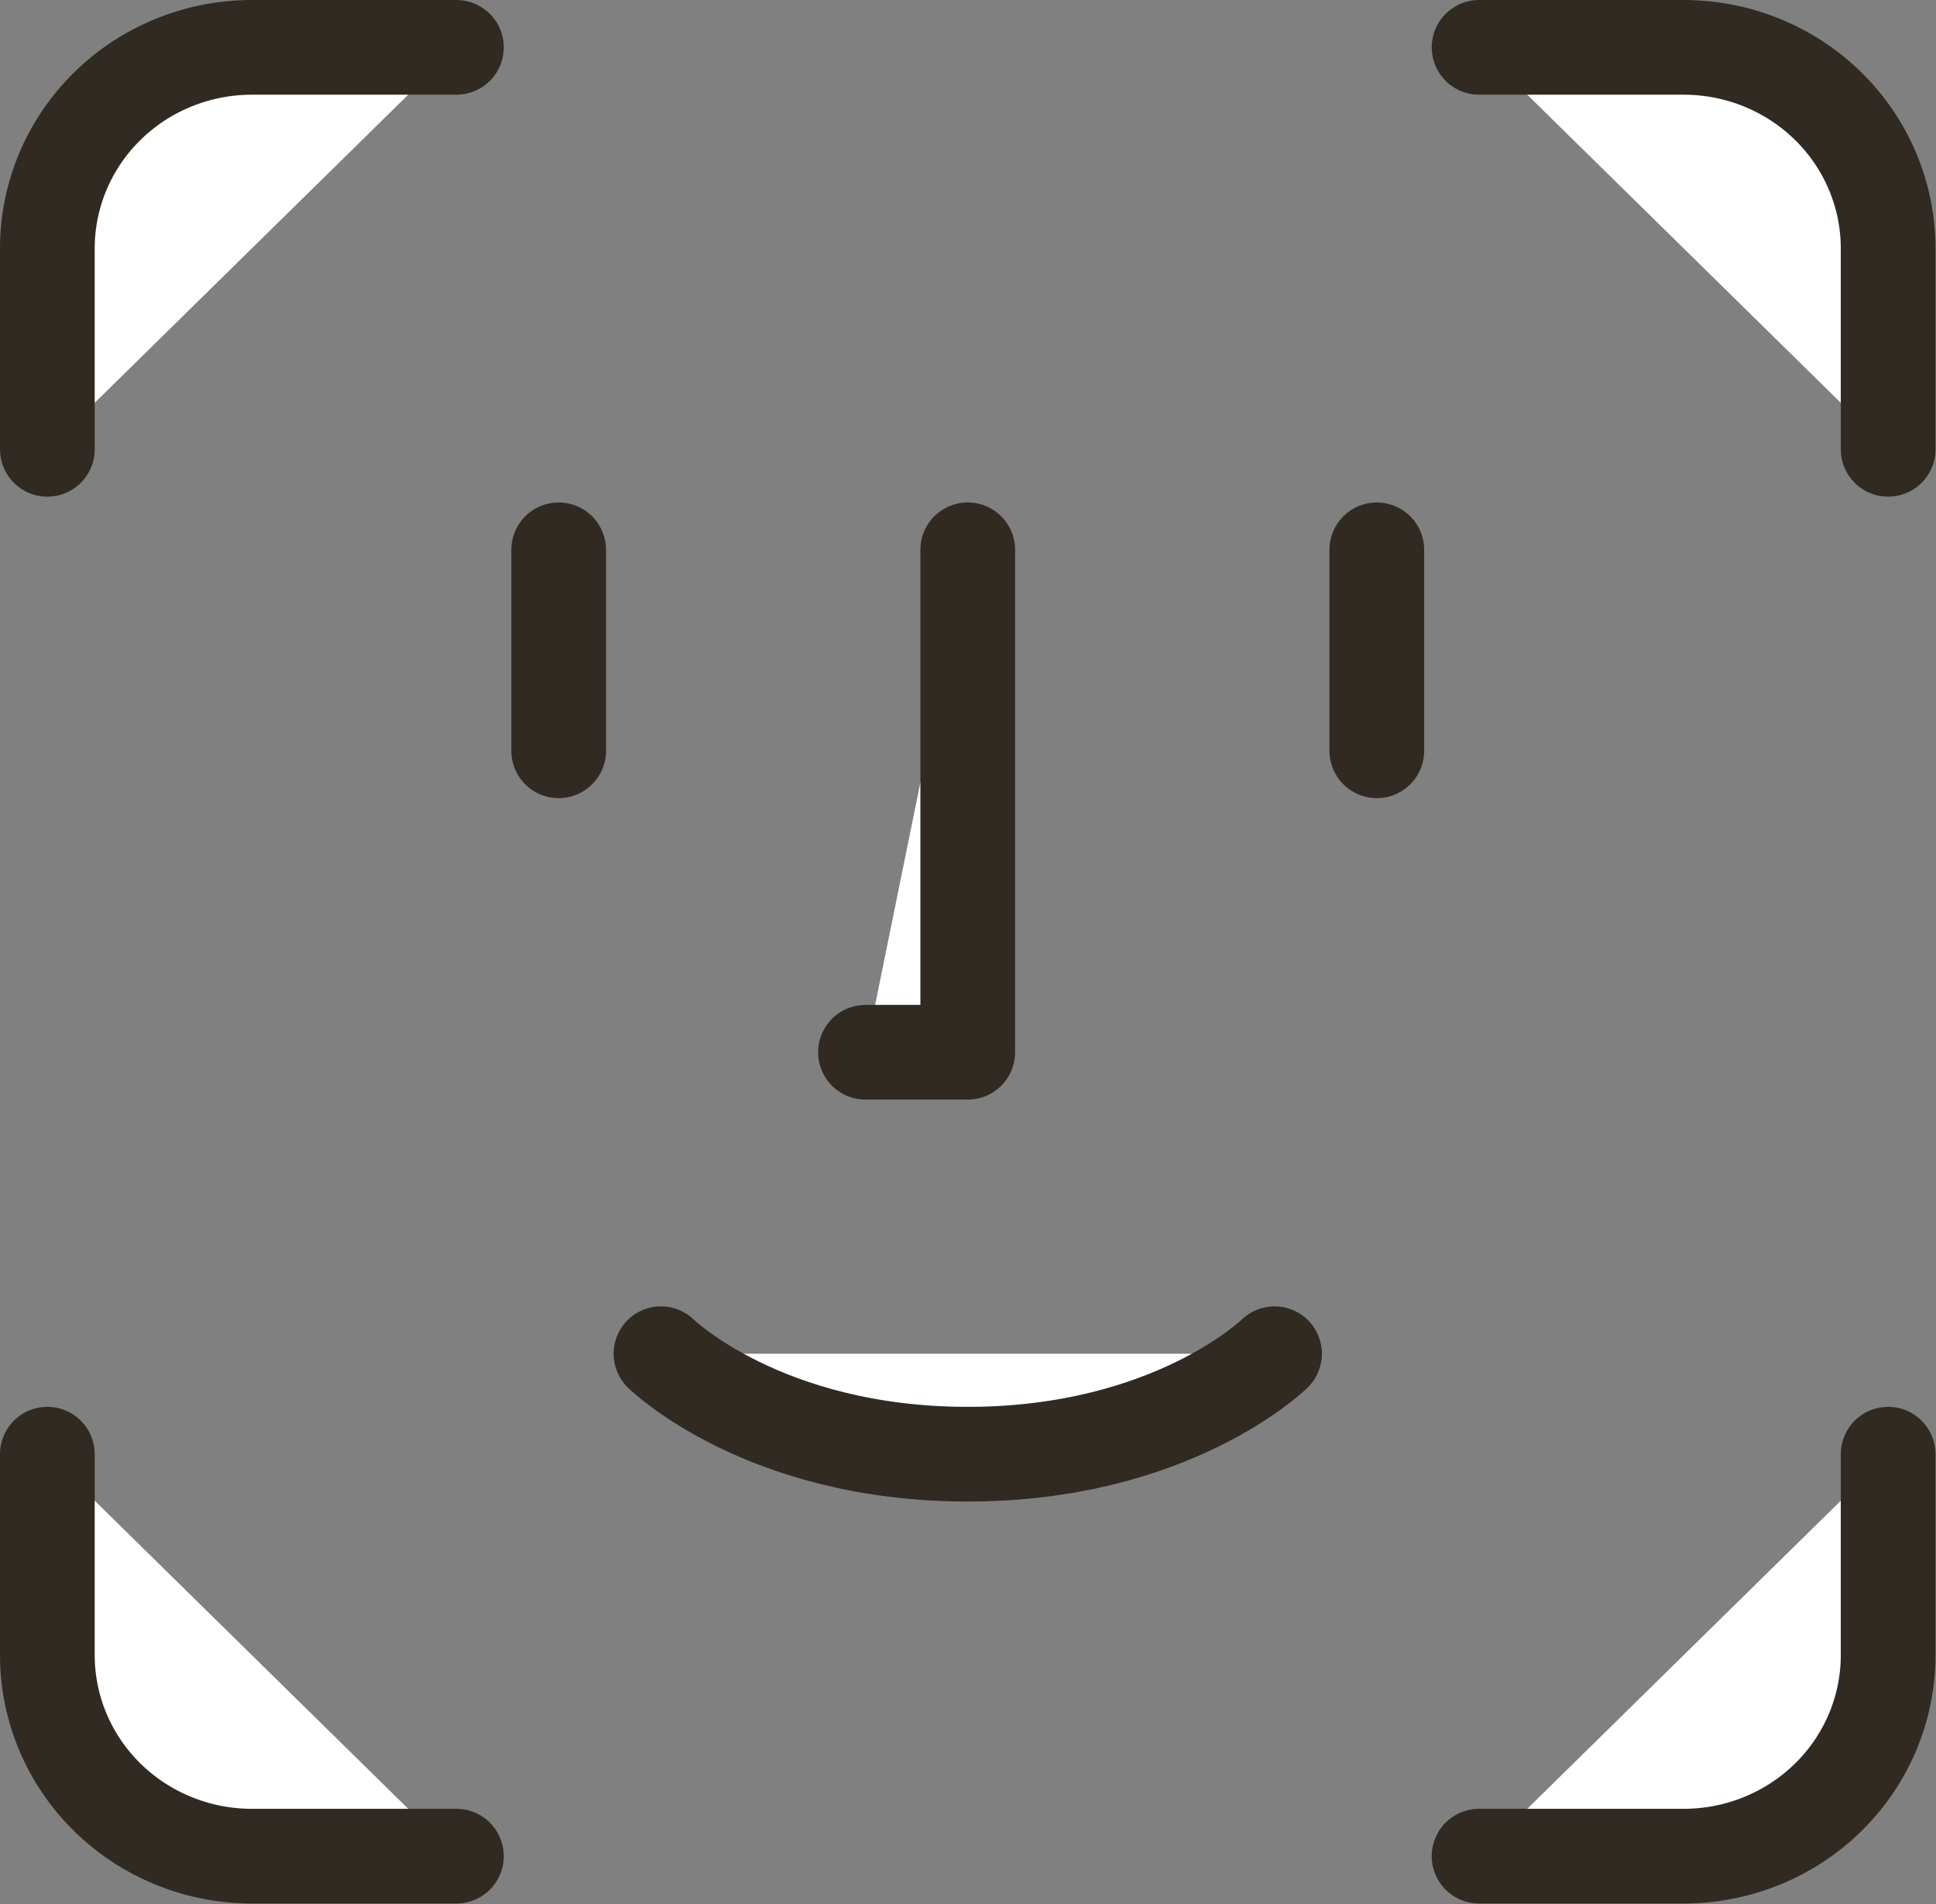
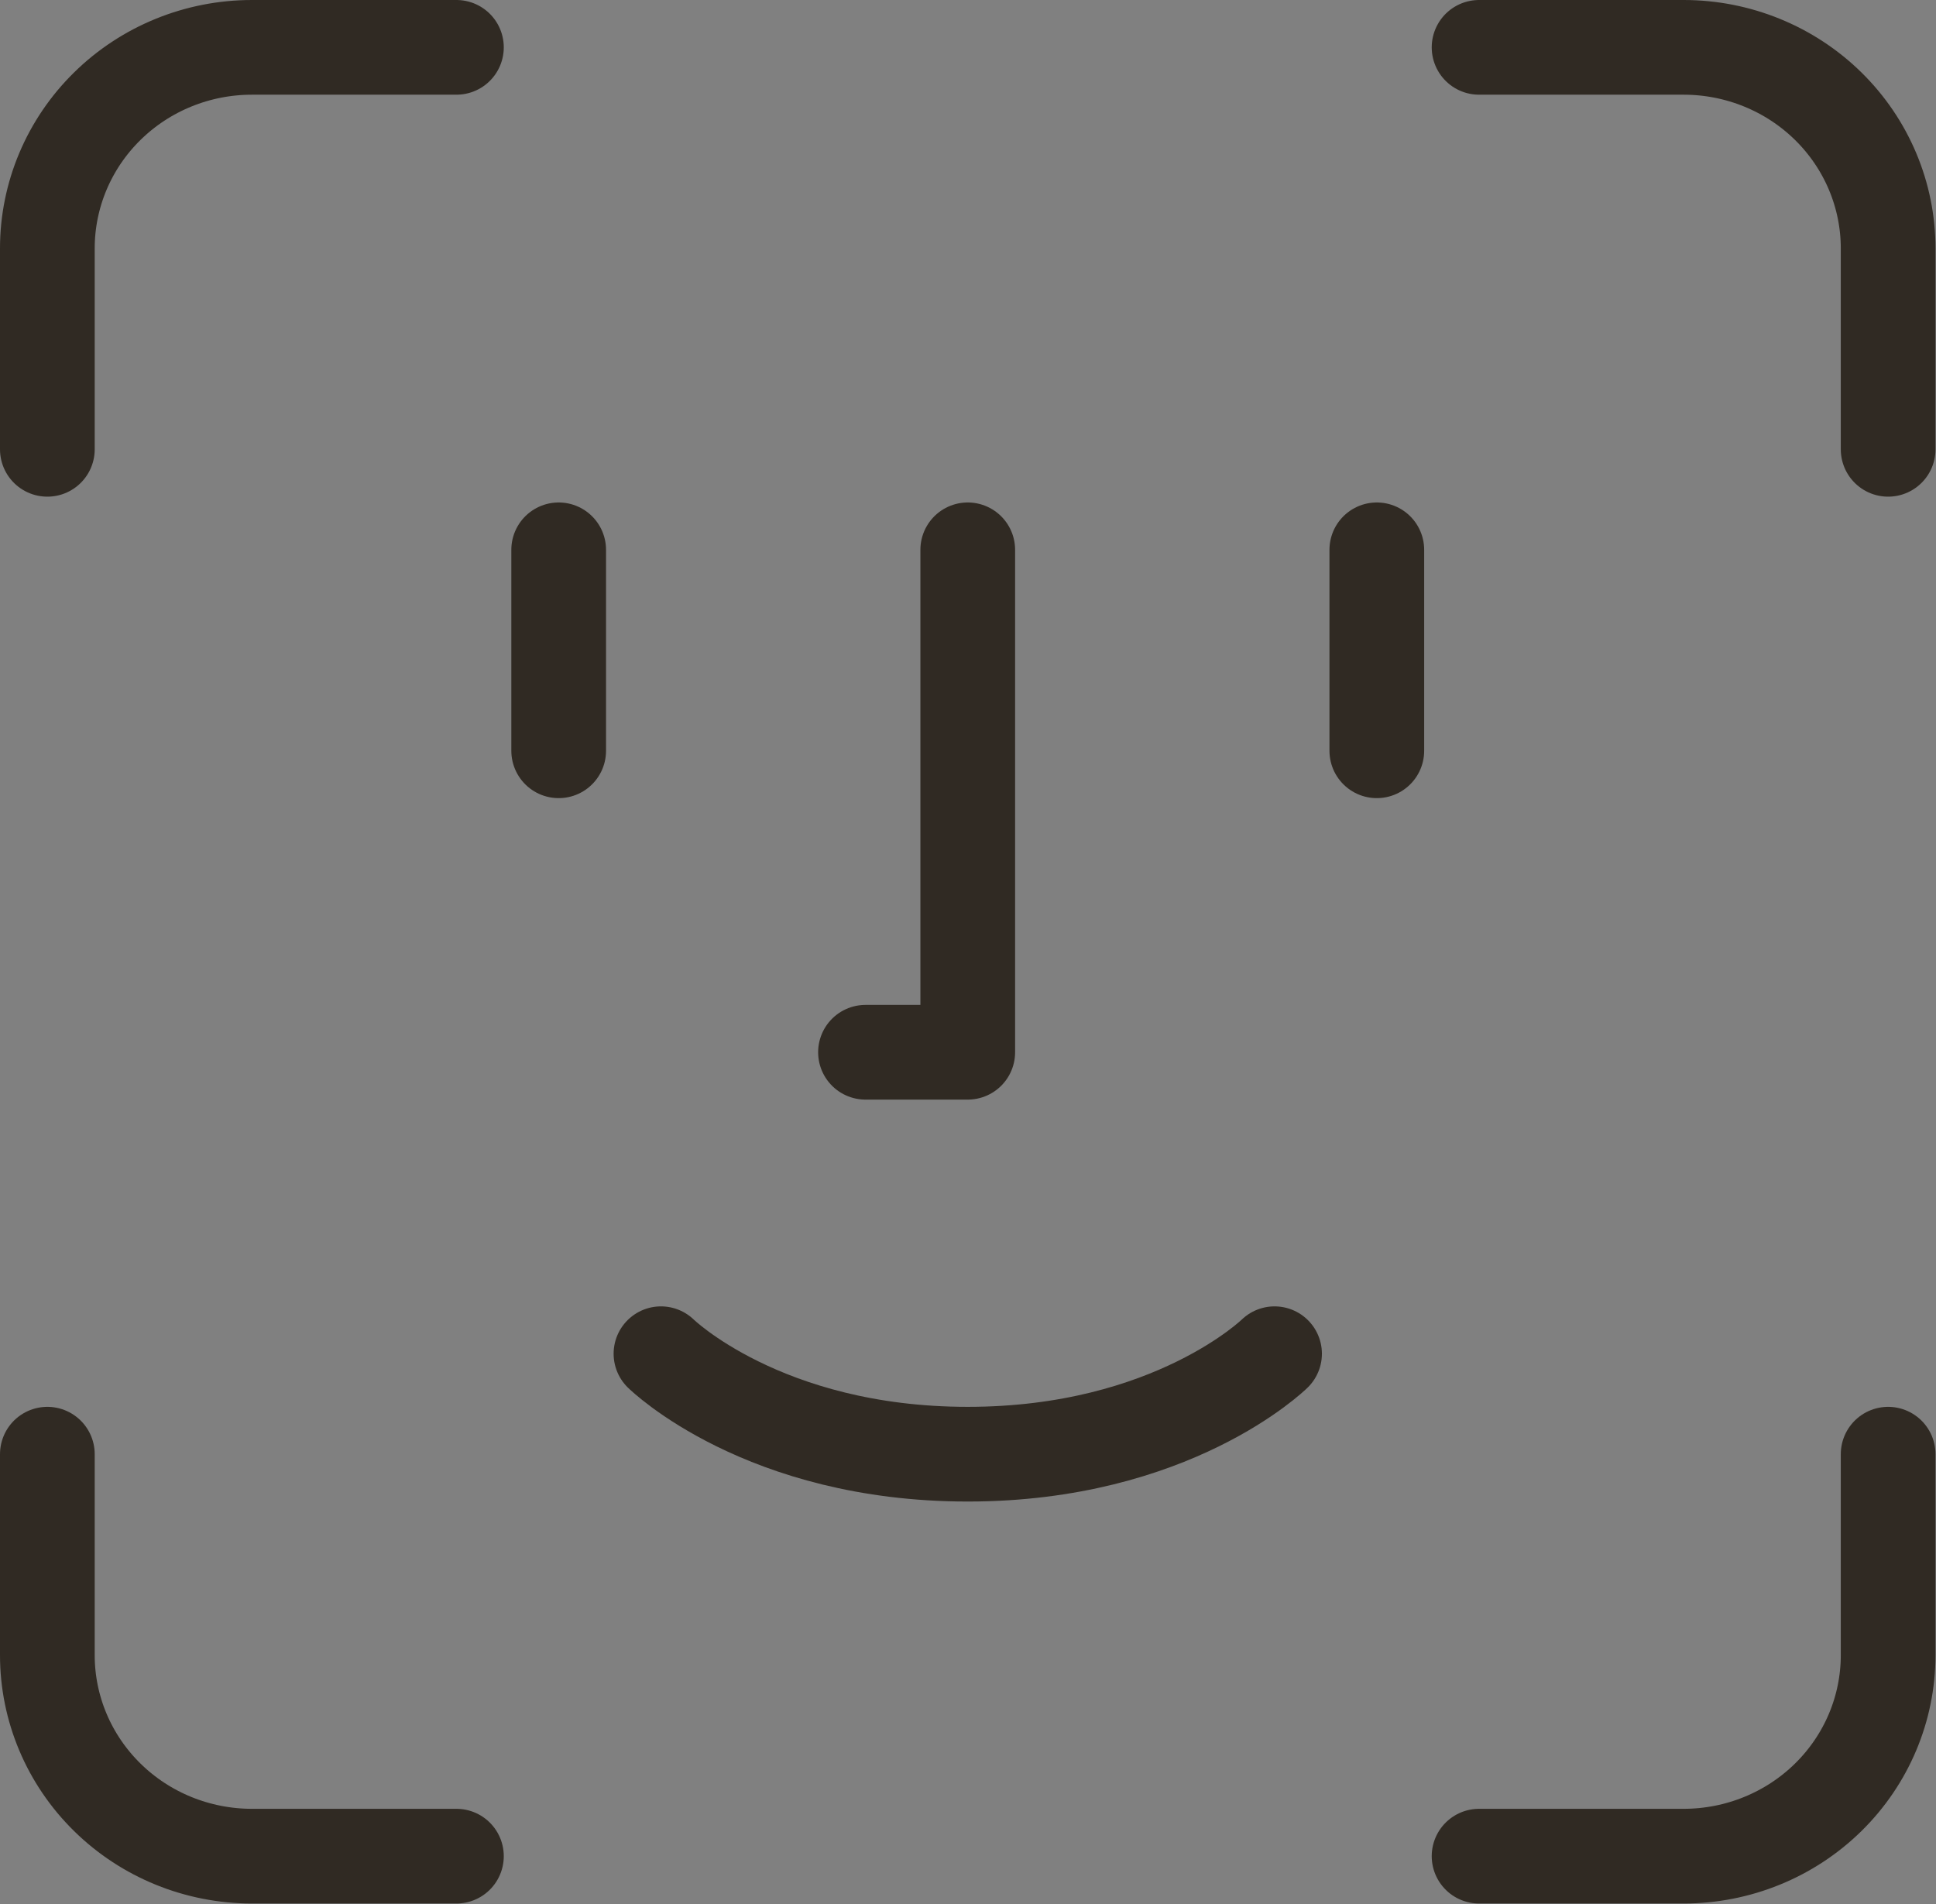
<svg xmlns="http://www.w3.org/2000/svg" width="61" height="60" viewBox="0 0 61 60" fill="none">
  <rect x="0" y="0" width="61" height="60" fill="#808080" stroke="none" />
-   <path d="M14.381 1.492H7.937C6.227 1.492 4.588 2.159 3.38 3.347C2.171 4.535 1.492 6.146 1.492 7.826V14.159M46.603 1.492H53.048C54.757 1.492 56.396 2.159 57.605 3.347C58.813 4.535 59.492 6.146 59.492 7.826V14.159M43.381 17.326V23.659V17.326ZM17.603 17.326V23.659V17.326ZM20.826 42.659C20.826 42.659 24.048 45.825 30.492 45.825C36.937 45.825 40.159 42.659 40.159 42.659M30.492 17.326V33.159H27.27M14.381 58.492H7.937C6.227 58.492 4.588 57.825 3.38 56.637C2.171 55.45 1.492 53.839 1.492 52.159V45.825M46.603 58.492H53.048C54.757 58.492 56.396 57.825 57.605 56.637C58.813 55.45 59.492 53.839 59.492 52.159V45.825" fill="white" />
  <path d="M14.381 1.492H7.937C6.227 1.492 4.588 2.159 3.38 3.347C2.171 4.535 1.492 6.146 1.492 7.826V14.159M46.603 1.492H53.048C54.757 1.492 56.396 2.159 57.605 3.347C58.813 4.535 59.492 6.146 59.492 7.826V14.159M43.381 17.326V23.659M17.603 17.326V23.659M20.826 42.659C20.826 42.659 24.048 45.825 30.492 45.825C36.937 45.825 40.159 42.659 40.159 42.659M30.492 17.326V33.159H27.27M14.381 58.492H7.937C6.227 58.492 4.588 57.825 3.38 56.637C2.171 55.45 1.492 53.839 1.492 52.159V45.825M46.603 58.492H53.048C54.757 58.492 56.396 57.825 57.605 56.637C58.813 55.45 59.492 53.839 59.492 52.159V45.825" stroke="#302A23" stroke-width="2.984" stroke-linecap="round" stroke-linejoin="round" />
</svg>